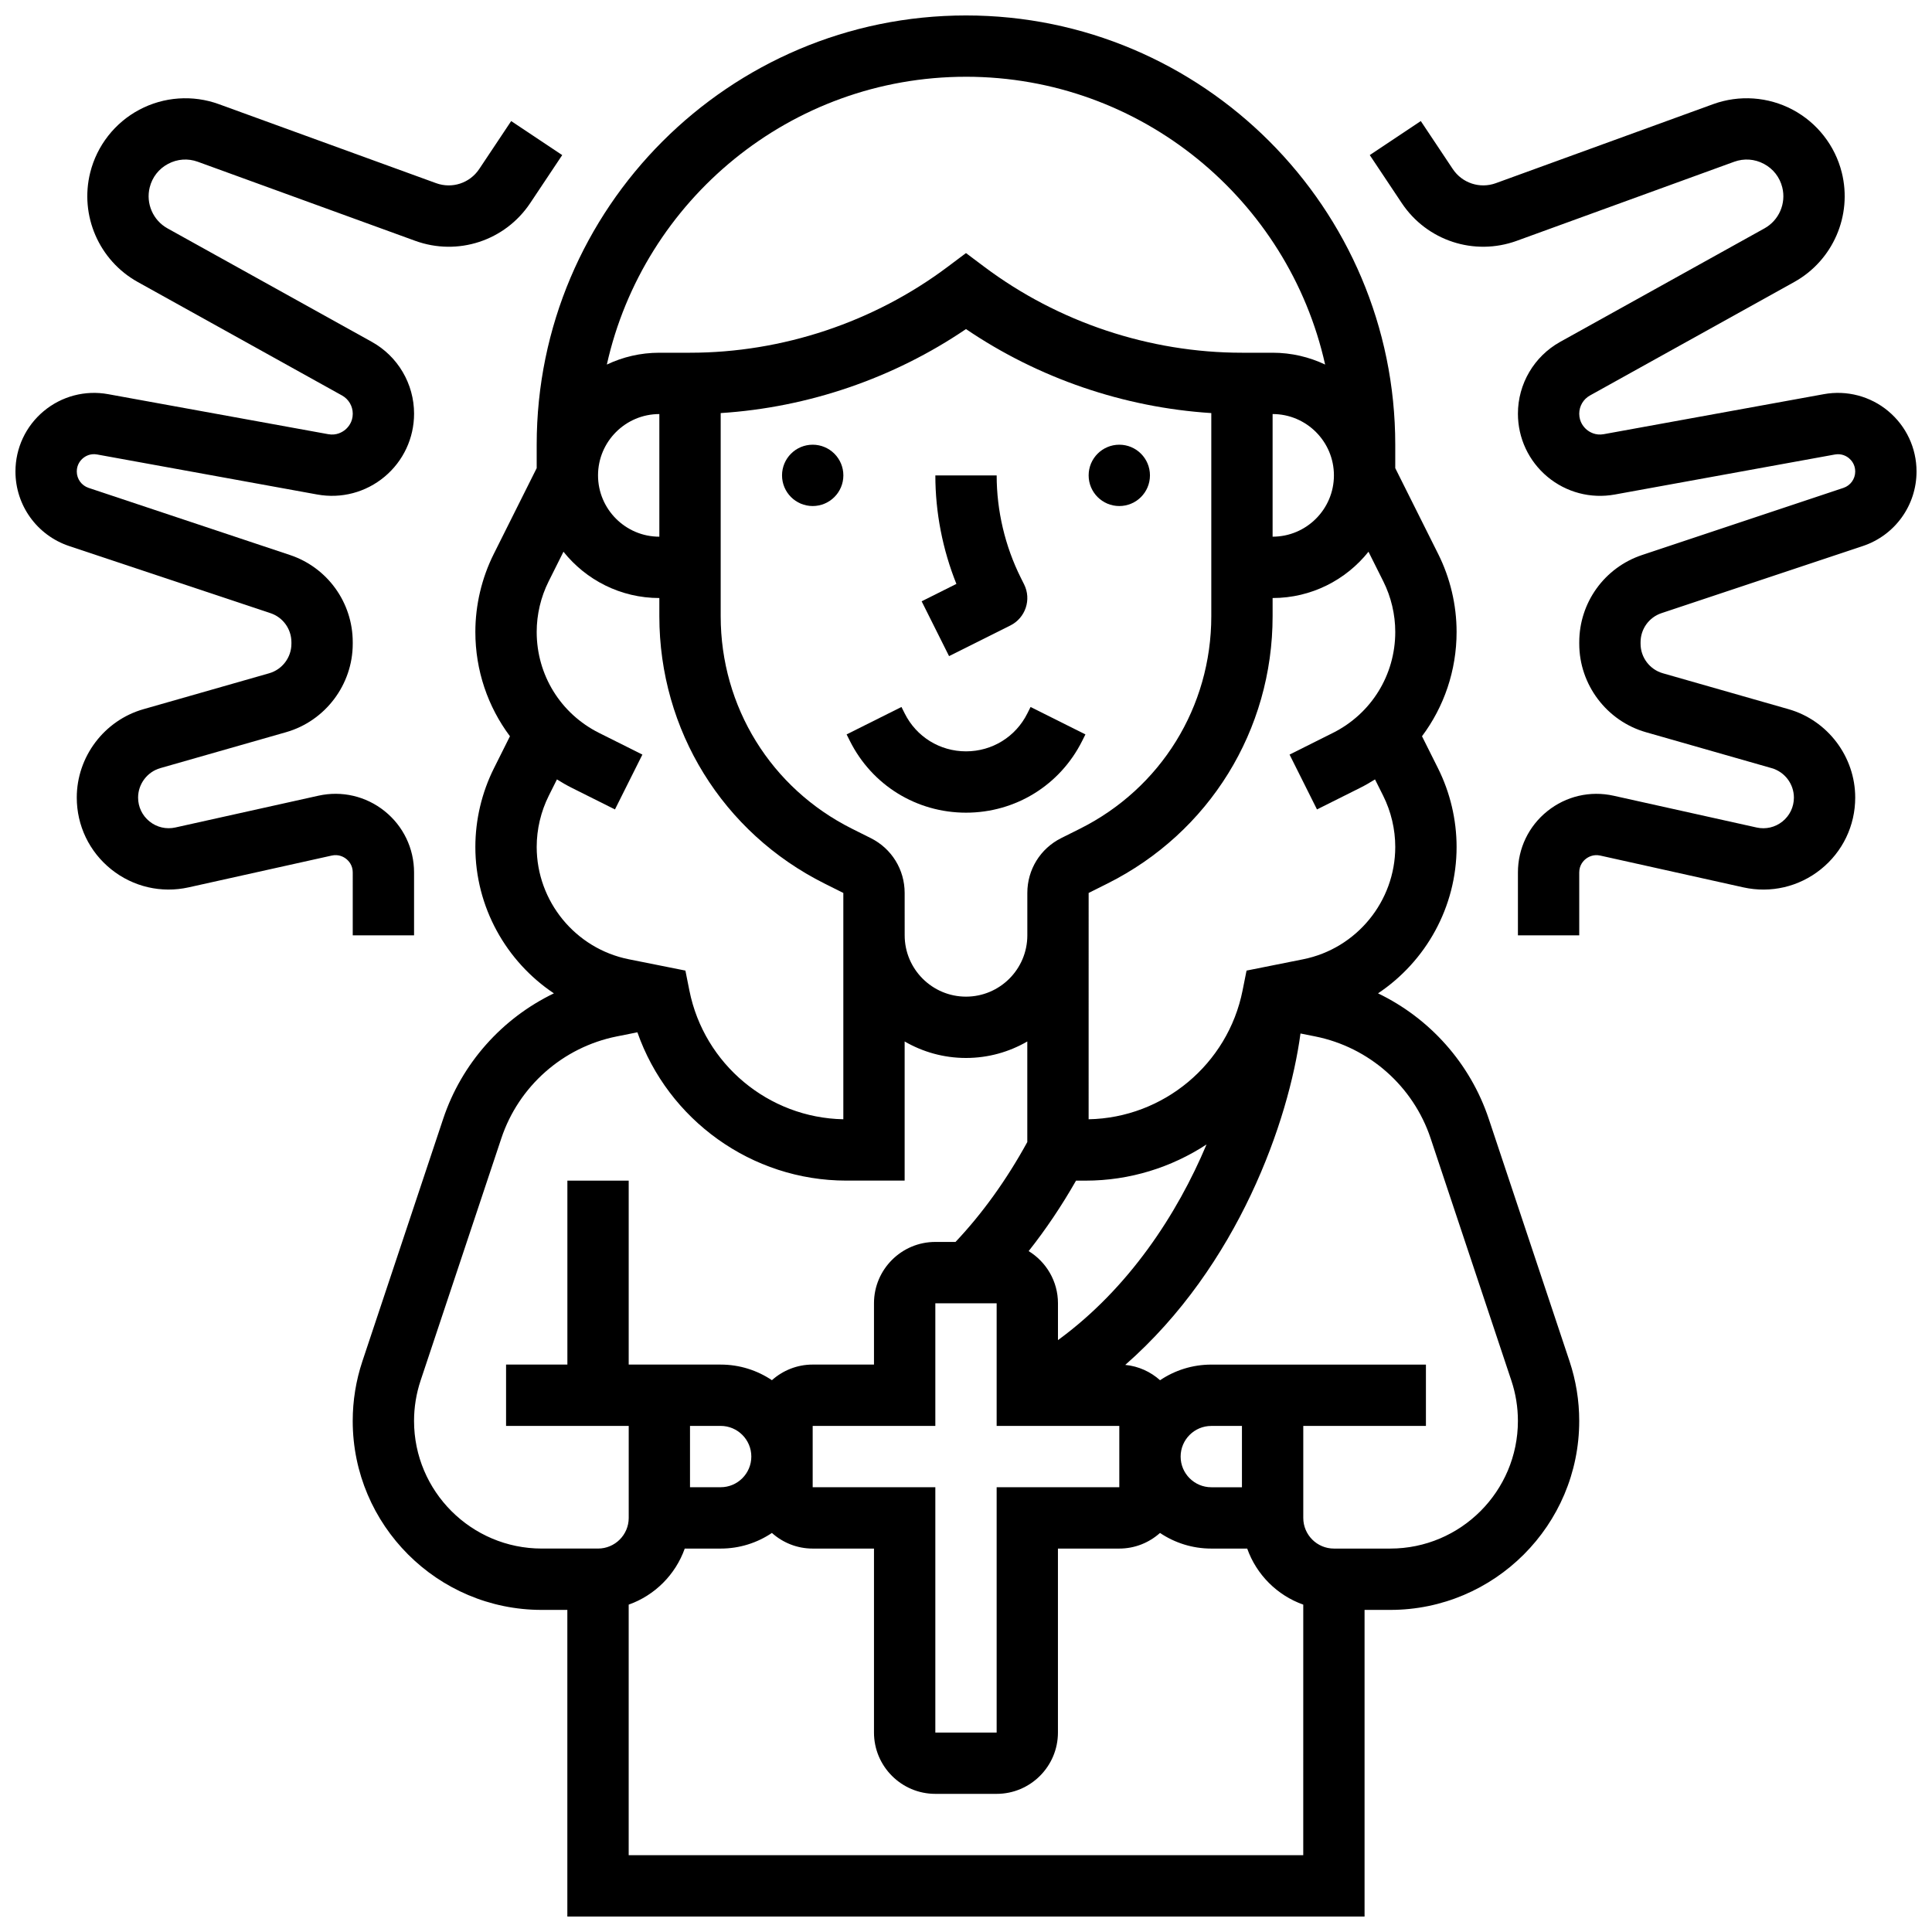
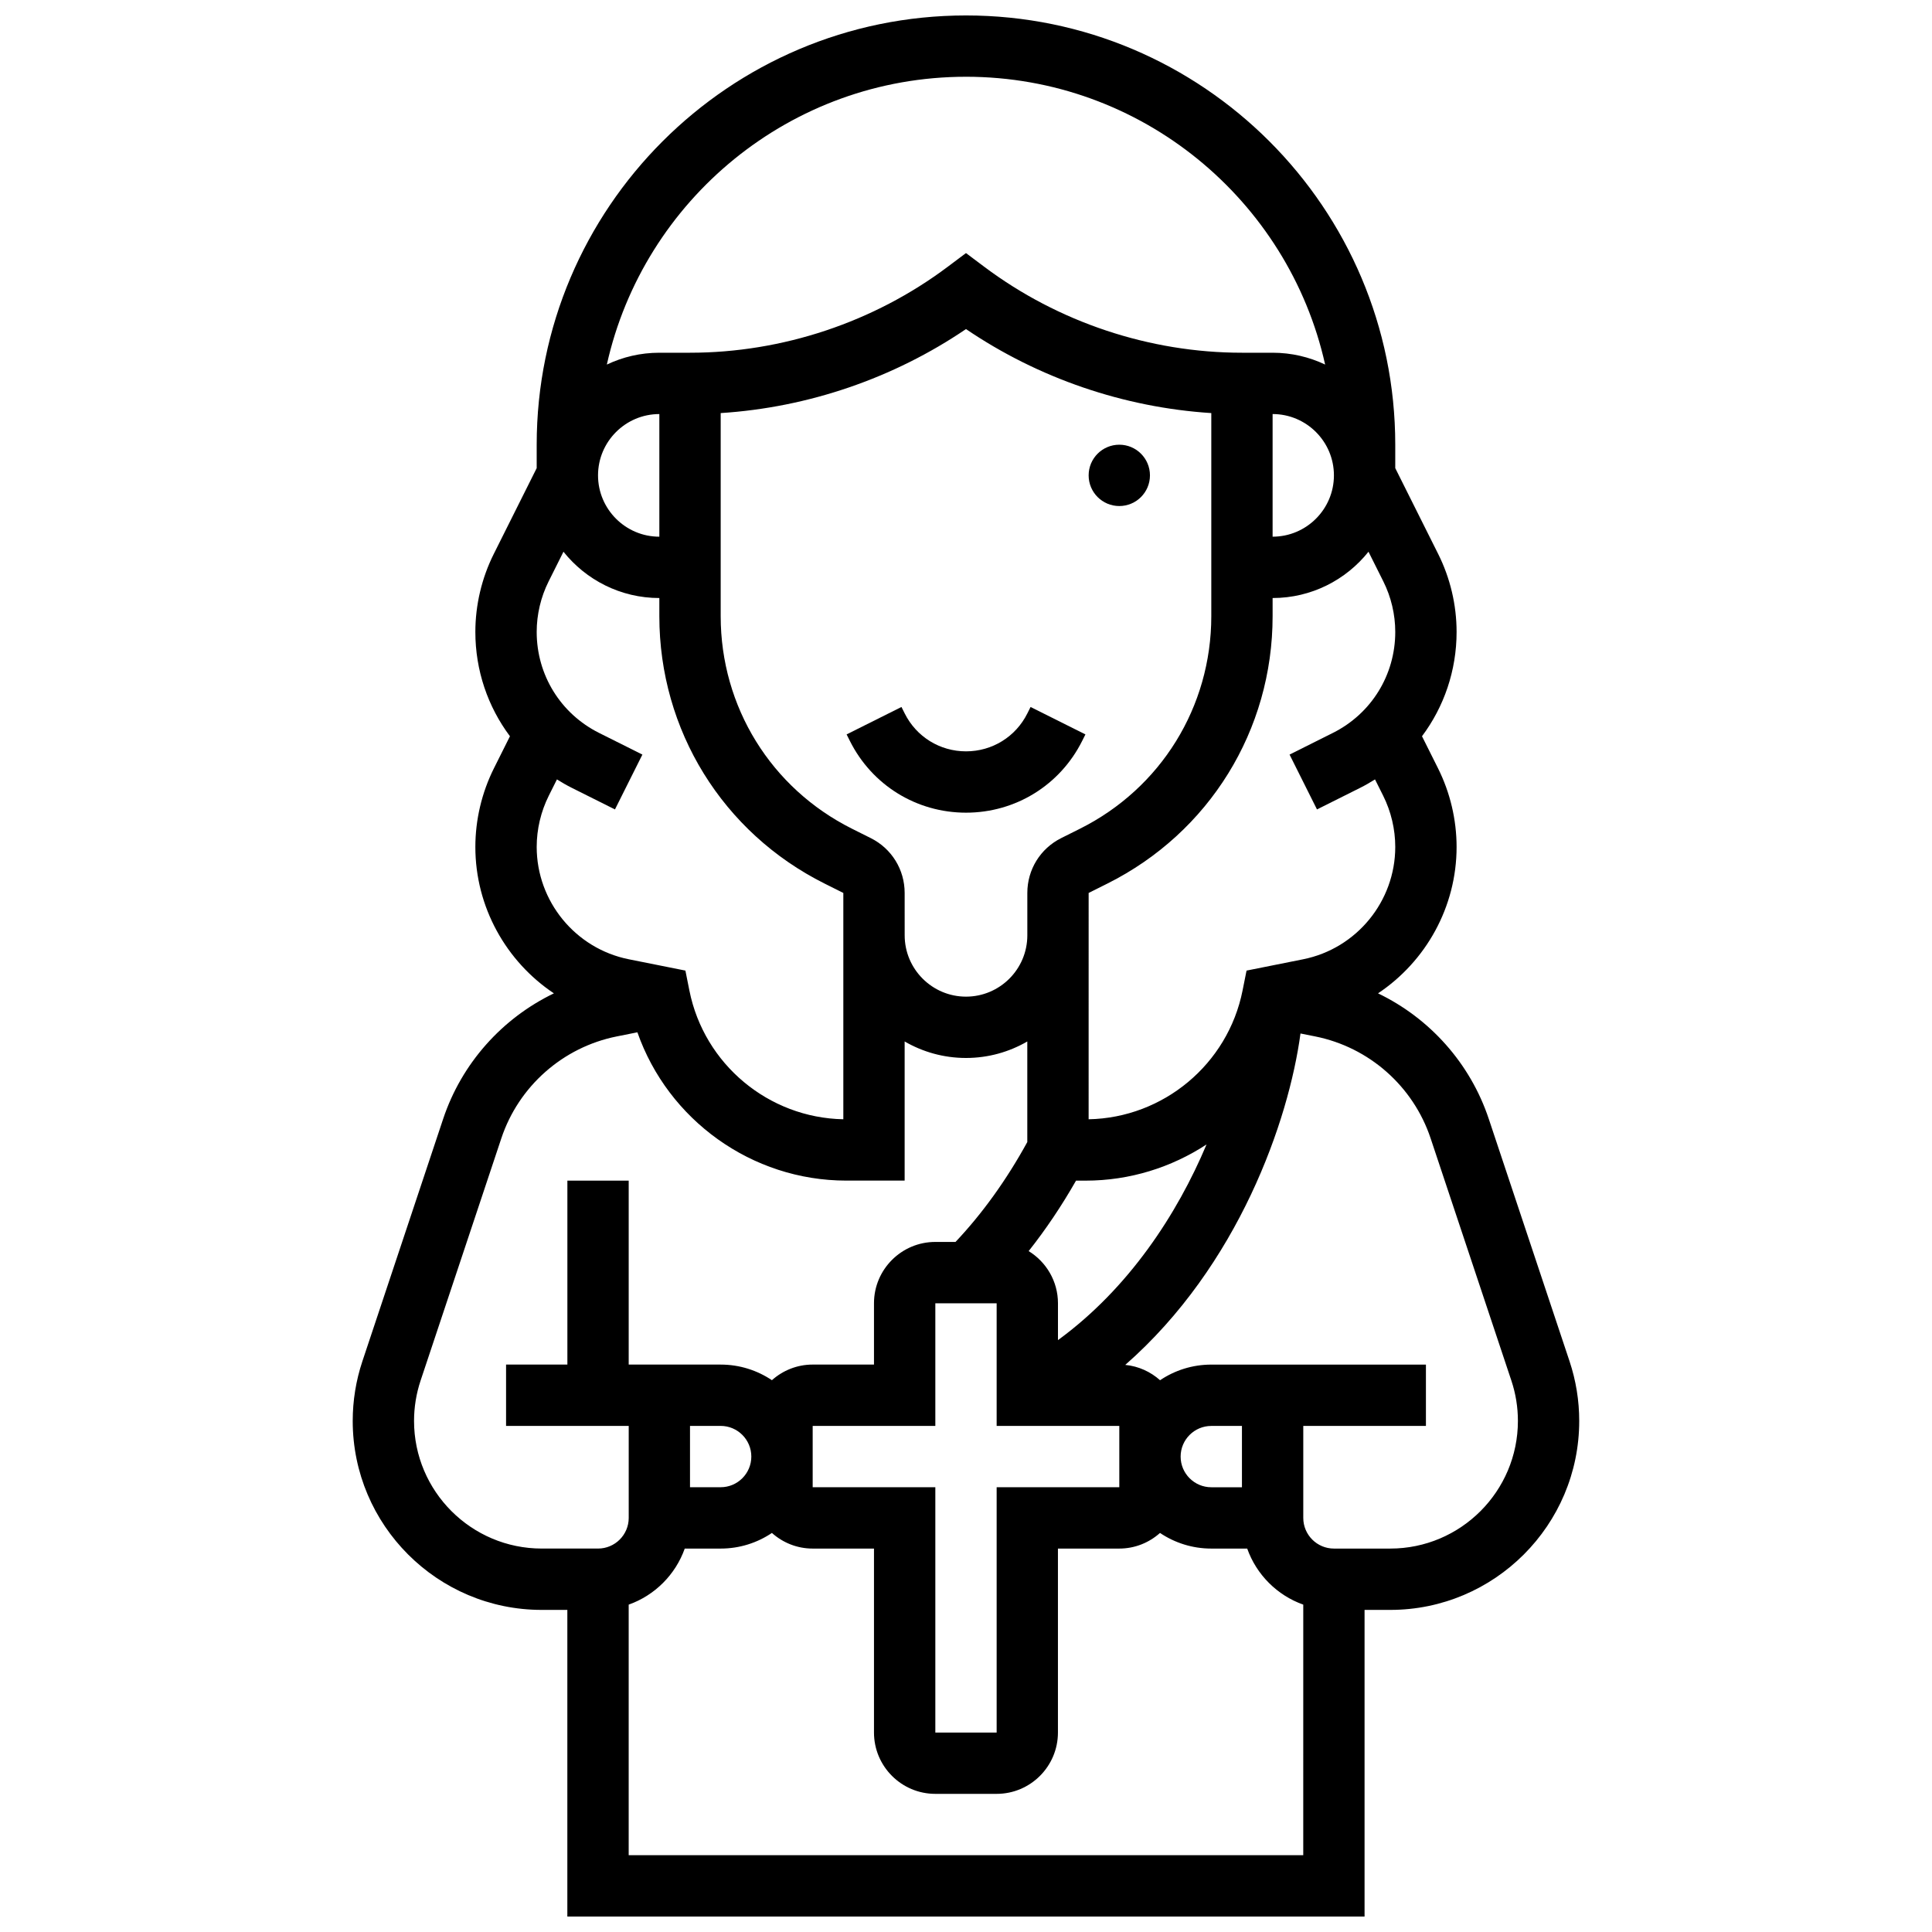
<svg xmlns="http://www.w3.org/2000/svg" width="800px" height="800px" version="1.1" viewBox="144 144 512 512">
  <defs>
    <clipPath id="c">
      <path d="m237 148.09h326v503.81h-326z" />
    </clipPath>
    <clipPath id="b">
-       <path d="m507 170h144.9v222h-144.9z" />
-     </clipPath>
+       </clipPath>
    <clipPath id="a">
      <path d="m148.09 170h144.91v222h-144.91z" />
    </clipPath>
  </defs>
  <g clip-path="url(#c)">
    <path d="m538.54 440.52c-4.918-14.754-15.656-26.68-29.348-33.273 12.664-8.453 20.82-22.871 20.82-38.797 0-7.199-1.703-14.406-4.922-20.844l-4.246-8.492c5.848-7.816 9.168-17.426 9.168-27.648 0-7.133-1.684-14.273-4.875-20.652l-11.379-22.754v-6.207c0-62.727-51.035-113.76-113.76-113.76-62.73 0-113.77 51.035-113.77 113.76v6.207l-11.379 22.754c-3.188 6.379-4.875 13.523-4.875 20.652 0 10.223 3.316 19.832 9.168 27.648l-4.246 8.492c-3.219 6.438-4.922 13.645-4.922 20.844 0 15.926 8.156 30.344 20.816 38.797-13.691 6.594-24.43 18.52-29.348 33.273l-21.402 64.215c-1.703 5.113-2.566 10.441-2.566 15.832 0 27.609 22.461 50.074 50.074 50.074h6.805v81.258h211.27v-81.258h6.809c27.613 0 50.078-22.465 50.078-50.074 0-5.391-0.863-10.719-2.57-15.836zm-97.914 97.617h-32.504v65.008h-16.25v-65.008h-32.504v-16.25h32.504v-32.504h16.25v32.504h32.504zm-56.883-154.39v-3.106c0-6.195-3.445-11.766-8.984-14.535l-4.961-2.481c-21.469-10.734-34.809-32.316-34.809-56.328v-53.828c23.16-1.477 45.805-9.223 65.008-22.262 19.203 13.039 41.848 20.785 65.008 22.262v53.828c0 24.008-13.34 45.59-34.812 56.328l-4.957 2.477c-5.539 2.769-8.984 8.34-8.984 14.535v11.234c0 8.961-7.289 16.25-16.25 16.25-8.961 0-16.254-7.293-16.254-16.25zm40.629 115.4v-9.762c0-5.848-3.117-10.973-7.766-13.832 4.547-5.742 8.738-11.984 12.555-18.672h2.531c11.707 0 22.762-3.508 32.055-9.594-7.766 18.465-20.602 38.152-39.375 51.859zm64.984-100.93-15.008 3-1.062 5.312c-3.898 19.492-20.977 33.715-40.789 34.09l0.004-56.875v-3.102l4.961-2.481c27.012-13.508 43.793-40.66 43.793-70.867v-4.809c10.277 0 19.449-4.801 25.41-12.27l3.934 7.867c2.066 4.137 3.16 8.766 3.16 13.387 0 11.41-6.34 21.668-16.547 26.77l-11.465 5.734 7.269 14.535 11.465-5.734c1.355-0.676 2.648-1.434 3.91-2.223l2.164 4.324c2.094 4.195 3.203 8.887 3.203 13.574 0 14.418-10.262 26.938-24.402 29.766zm-8.102-144.49c8.961 0 16.25 7.293 16.25 16.25 0 8.961-7.293 16.25-16.25 16.25zm-81.258-89.387c46.473 0 85.453 32.684 95.176 76.27-4.223-2.008-8.941-3.133-13.918-3.133h-8.125c-24.453 0-48.695-8.082-68.258-22.754l-4.875-3.656-4.875 3.656c-19.566 14.672-43.805 22.754-68.262 22.754h-8.125c-4.977 0-9.695 1.129-13.914 3.137 9.723-43.59 48.699-76.273 95.176-76.273zm-81.262 121.89c-8.961 0-16.25-7.293-16.25-16.25 0-8.961 7.293-16.25 16.25-16.25zm-29.301 68.645 2.164-4.324c1.262 0.793 2.555 1.547 3.91 2.223l11.465 5.734 7.269-14.535-11.465-5.734c-10.207-5.102-16.547-15.359-16.547-26.77 0-4.621 1.094-9.25 3.16-13.387l3.934-7.867c5.961 7.469 15.133 12.27 25.41 12.27v4.812c0 30.203 16.781 57.355 43.797 70.863l4.961 2.481v59.977c-19.809-0.375-36.891-14.594-40.789-34.09l-1.062-5.312-15.008-3c-14.137-2.828-24.402-15.348-24.402-29.766 0-4.688 1.109-9.383 3.203-13.574zm-35.707 165.69c0-3.641 0.586-7.238 1.734-10.695l21.402-64.211c4.598-13.797 16.316-24.141 30.578-26.992l5.477-1.094c8.125 23.188 30.258 39.301 55.379 39.301h15.445v-36.875c4.785 2.773 10.336 4.375 16.254 4.375s11.465-1.598 16.25-4.371v26.656c-5.488 10.004-11.867 18.887-19.023 26.473l-5.356-0.004c-8.961 0-16.25 7.293-16.25 16.25v16.25h-16.25c-4.148 0-7.926 1.574-10.801 4.141-3.887-2.609-8.555-4.137-13.578-4.137h-24.375v-48.754h-16.25v48.754h-16.25v16.25h32.504v24.379c0 4.481-3.644 8.125-8.125 8.125h-14.934c-18.656 0-33.832-15.172-33.832-33.82zm73.133 1.316h8.125c4.481 0 8.125 3.644 8.125 8.125s-3.644 8.125-8.125 8.125h-8.125zm-16.25 113.77v-66.406c6.914-2.453 12.402-7.941 14.855-14.855h9.523c5.023 0 9.695-1.527 13.578-4.141 2.875 2.566 6.652 4.141 10.801 4.141h16.25v48.754c0 8.961 7.293 16.25 16.25 16.25h16.25c8.961 0 16.25-7.293 16.25-16.25v-48.754h16.25c4.148 0 7.926-1.574 10.801-4.141 3.891 2.613 8.562 4.141 13.586 4.141h9.523c2.453 6.914 7.941 12.402 14.855 14.855l-0.004 66.406zm162.52-97.512h-8.125c-4.481 0-8.125-3.644-8.125-8.125s3.644-8.125 8.125-8.125h8.125zm39.312 16.25h-14.934c-4.481 0-8.125-3.644-8.125-8.125v-24.379h32.504v-16.25h-56.879c-5.023 0-9.695 1.527-13.578 4.141-2.508-2.238-5.699-3.723-9.227-4.062 30.023-26.312 43.344-64.777 46.441-87.828l3.906 0.781c14.262 2.852 25.977 13.195 30.578 26.992l21.402 64.211c1.152 3.457 1.734 7.055 1.734 10.695-0.004 18.652-15.176 33.824-33.824 33.824z" />
  </g>
  <path d="m430.79 340.34 0.859-1.715-14.535-7.269-0.859 1.715c-3.098 6.195-9.324 10.043-16.25 10.043s-13.152-3.848-16.25-10.043l-0.859-1.715-14.535 7.269 0.859 1.715c5.863 11.738 17.66 19.027 30.785 19.027 13.121 0 24.918-7.289 30.785-19.027z" />
-   <path d="m367.5 269.98c0 4.488-3.641 8.125-8.129 8.125-4.484 0-8.125-3.637-8.125-8.125s3.641-8.129 8.125-8.129c4.488 0 8.129 3.641 8.129 8.129" />
  <path d="m448.75 269.98c0 4.488-3.637 8.125-8.125 8.125-4.488 0-8.125-3.637-8.125-8.125s3.637-8.129 8.125-8.129c4.488 0 8.125 3.641 8.125 8.129" />
-   <path d="m395.51 317.88 16.25-8.125c4.012-2.008 5.641-6.887 3.633-10.902l-0.859-1.715c-4.188-8.387-6.406-17.777-6.406-27.152h-16.25c0 9.816 1.918 19.641 5.578 28.758l-9.211 4.606z" />
  <g clip-path="url(#b)">
-     <path d="m644.42 252.96c-4.758-3.969-10.984-5.609-17.074-4.504l-58.324 10.605c-2.211 0.406-3.781-0.574-4.523-1.191-0.742-0.617-1.984-1.992-1.984-4.238 0-2.004 1.086-3.852 2.84-4.824l54.145-30.078c10.258-5.699 15.434-17.629 12.59-29.012-1.781-7.129-6.523-13.191-13.012-16.641-6.484-3.449-14.164-3.984-21.07-1.477l-57.59 20.941c-4.227 1.539-8.922-0.004-11.418-3.746l-8.473-12.711-13.523 9.016 8.473 12.711c6.664 9.996 19.199 14.109 30.492 10.004l57.59-20.941c2.621-0.953 5.426-0.758 7.891 0.551 2.465 1.309 4.195 3.523 4.871 6.231 1.066 4.262-0.871 8.73-4.715 10.863l-54.145 30.078c-6.902 3.84-11.195 11.133-11.195 19.035 0 6.473 2.852 12.566 7.82 16.715 4.973 4.148 11.469 5.863 17.844 4.707l58.324-10.605c1.832-0.336 3.141 0.477 3.754 0.988 0.613 0.512 1.645 1.652 1.645 3.516 0 1.973-1.258 3.719-3.129 4.344l-53.34 17.781c-9.969 3.32-16.664 12.609-16.664 23.117v0.418c0 10.824 7.269 20.461 17.676 23.434l33.316 9.52c3.469 0.992 5.891 4.199 5.891 7.809 0 2.477-1.105 4.781-3.039 6.332-1.93 1.547-4.426 2.129-6.84 1.59l-37.906-8.422c-6.203-1.379-12.598 0.109-17.551 4.086-4.957 3.969-7.801 9.895-7.801 16.246v16.664h16.25v-16.668c0-1.91 1.074-3.059 1.715-3.57 0.641-0.512 1.996-1.309 3.859-0.898l37.906 8.422c7.254 1.613 14.738-0.129 20.535-4.781 5.797-4.648 9.121-11.578 9.121-19.008 0-10.824-7.269-20.461-17.676-23.434l-33.316-9.52c-3.469-0.992-5.891-4.199-5.891-7.809v-0.418c0-3.5 2.231-6.594 5.551-7.703l53.34-17.781c8.52-2.84 14.242-10.781 14.242-19.762 0-6.184-2.727-12.012-7.481-15.98z" />
-   </g>
+     </g>
  <g clip-path="url(#a)">
-     <path d="m237.48 391.87h16.25v-16.668c0-6.352-2.844-12.273-7.797-16.246-4.953-3.973-11.352-5.465-17.551-4.086l-37.906 8.422c-2.422 0.535-4.91-0.043-6.84-1.59-1.934-1.551-3.039-3.856-3.039-6.332 0-3.606 2.422-6.816 5.887-7.809l33.32-9.52c10.406-2.973 17.676-12.609 17.676-23.43v-0.418c0-10.508-6.695-19.797-16.664-23.121l-53.34-17.781c-1.871-0.625-3.129-2.367-3.129-4.344 0-1.863 1.031-3 1.645-3.516 0.613-0.512 1.91-1.328 3.754-0.988l58.324 10.605c6.371 1.16 12.871-0.555 17.844-4.707 4.973-4.148 7.82-10.238 7.82-16.715 0-7.902-4.293-15.195-11.199-19.031l-54.145-30.074c-3.84-2.133-5.777-6.602-4.715-10.863 0.676-2.707 2.406-4.922 4.871-6.231 2.465-1.309 5.269-1.508 7.891-0.551l57.59 20.941c11.293 4.106 23.832-0.008 30.492-10.004l8.473-12.711-13.523-9.016-8.473 12.711c-2.496 3.742-7.191 5.285-11.418 3.746l-57.586-20.941c-6.902-2.512-14.586-1.973-21.07 1.477-6.488 3.449-11.23 9.512-13.012 16.641-2.848 11.383 2.332 23.312 12.59 29.012l54.145 30.078c1.75 0.973 2.84 2.82 2.84 4.824 0 2.246-1.242 3.617-1.984 4.238-0.742 0.617-2.316 1.598-4.523 1.191l-58.328-10.605c-6.094-1.109-12.316 0.535-17.074 4.504-4.754 3.965-7.481 9.793-7.481 15.988 0 8.98 5.723 16.922 14.242 19.762l53.34 17.781c3.32 1.105 5.551 4.203 5.551 7.703v0.418c0 3.606-2.422 6.816-5.887 7.809l-33.32 9.52c-10.406 2.965-17.676 12.602-17.676 23.426 0 7.43 3.324 14.359 9.121 19.008 5.797 4.652 13.285 6.394 20.535 4.781l37.906-8.422c1.863-0.414 3.219 0.383 3.859 0.898s1.715 1.66 1.715 3.57z" />
-   </g>
+     </g>
</svg>